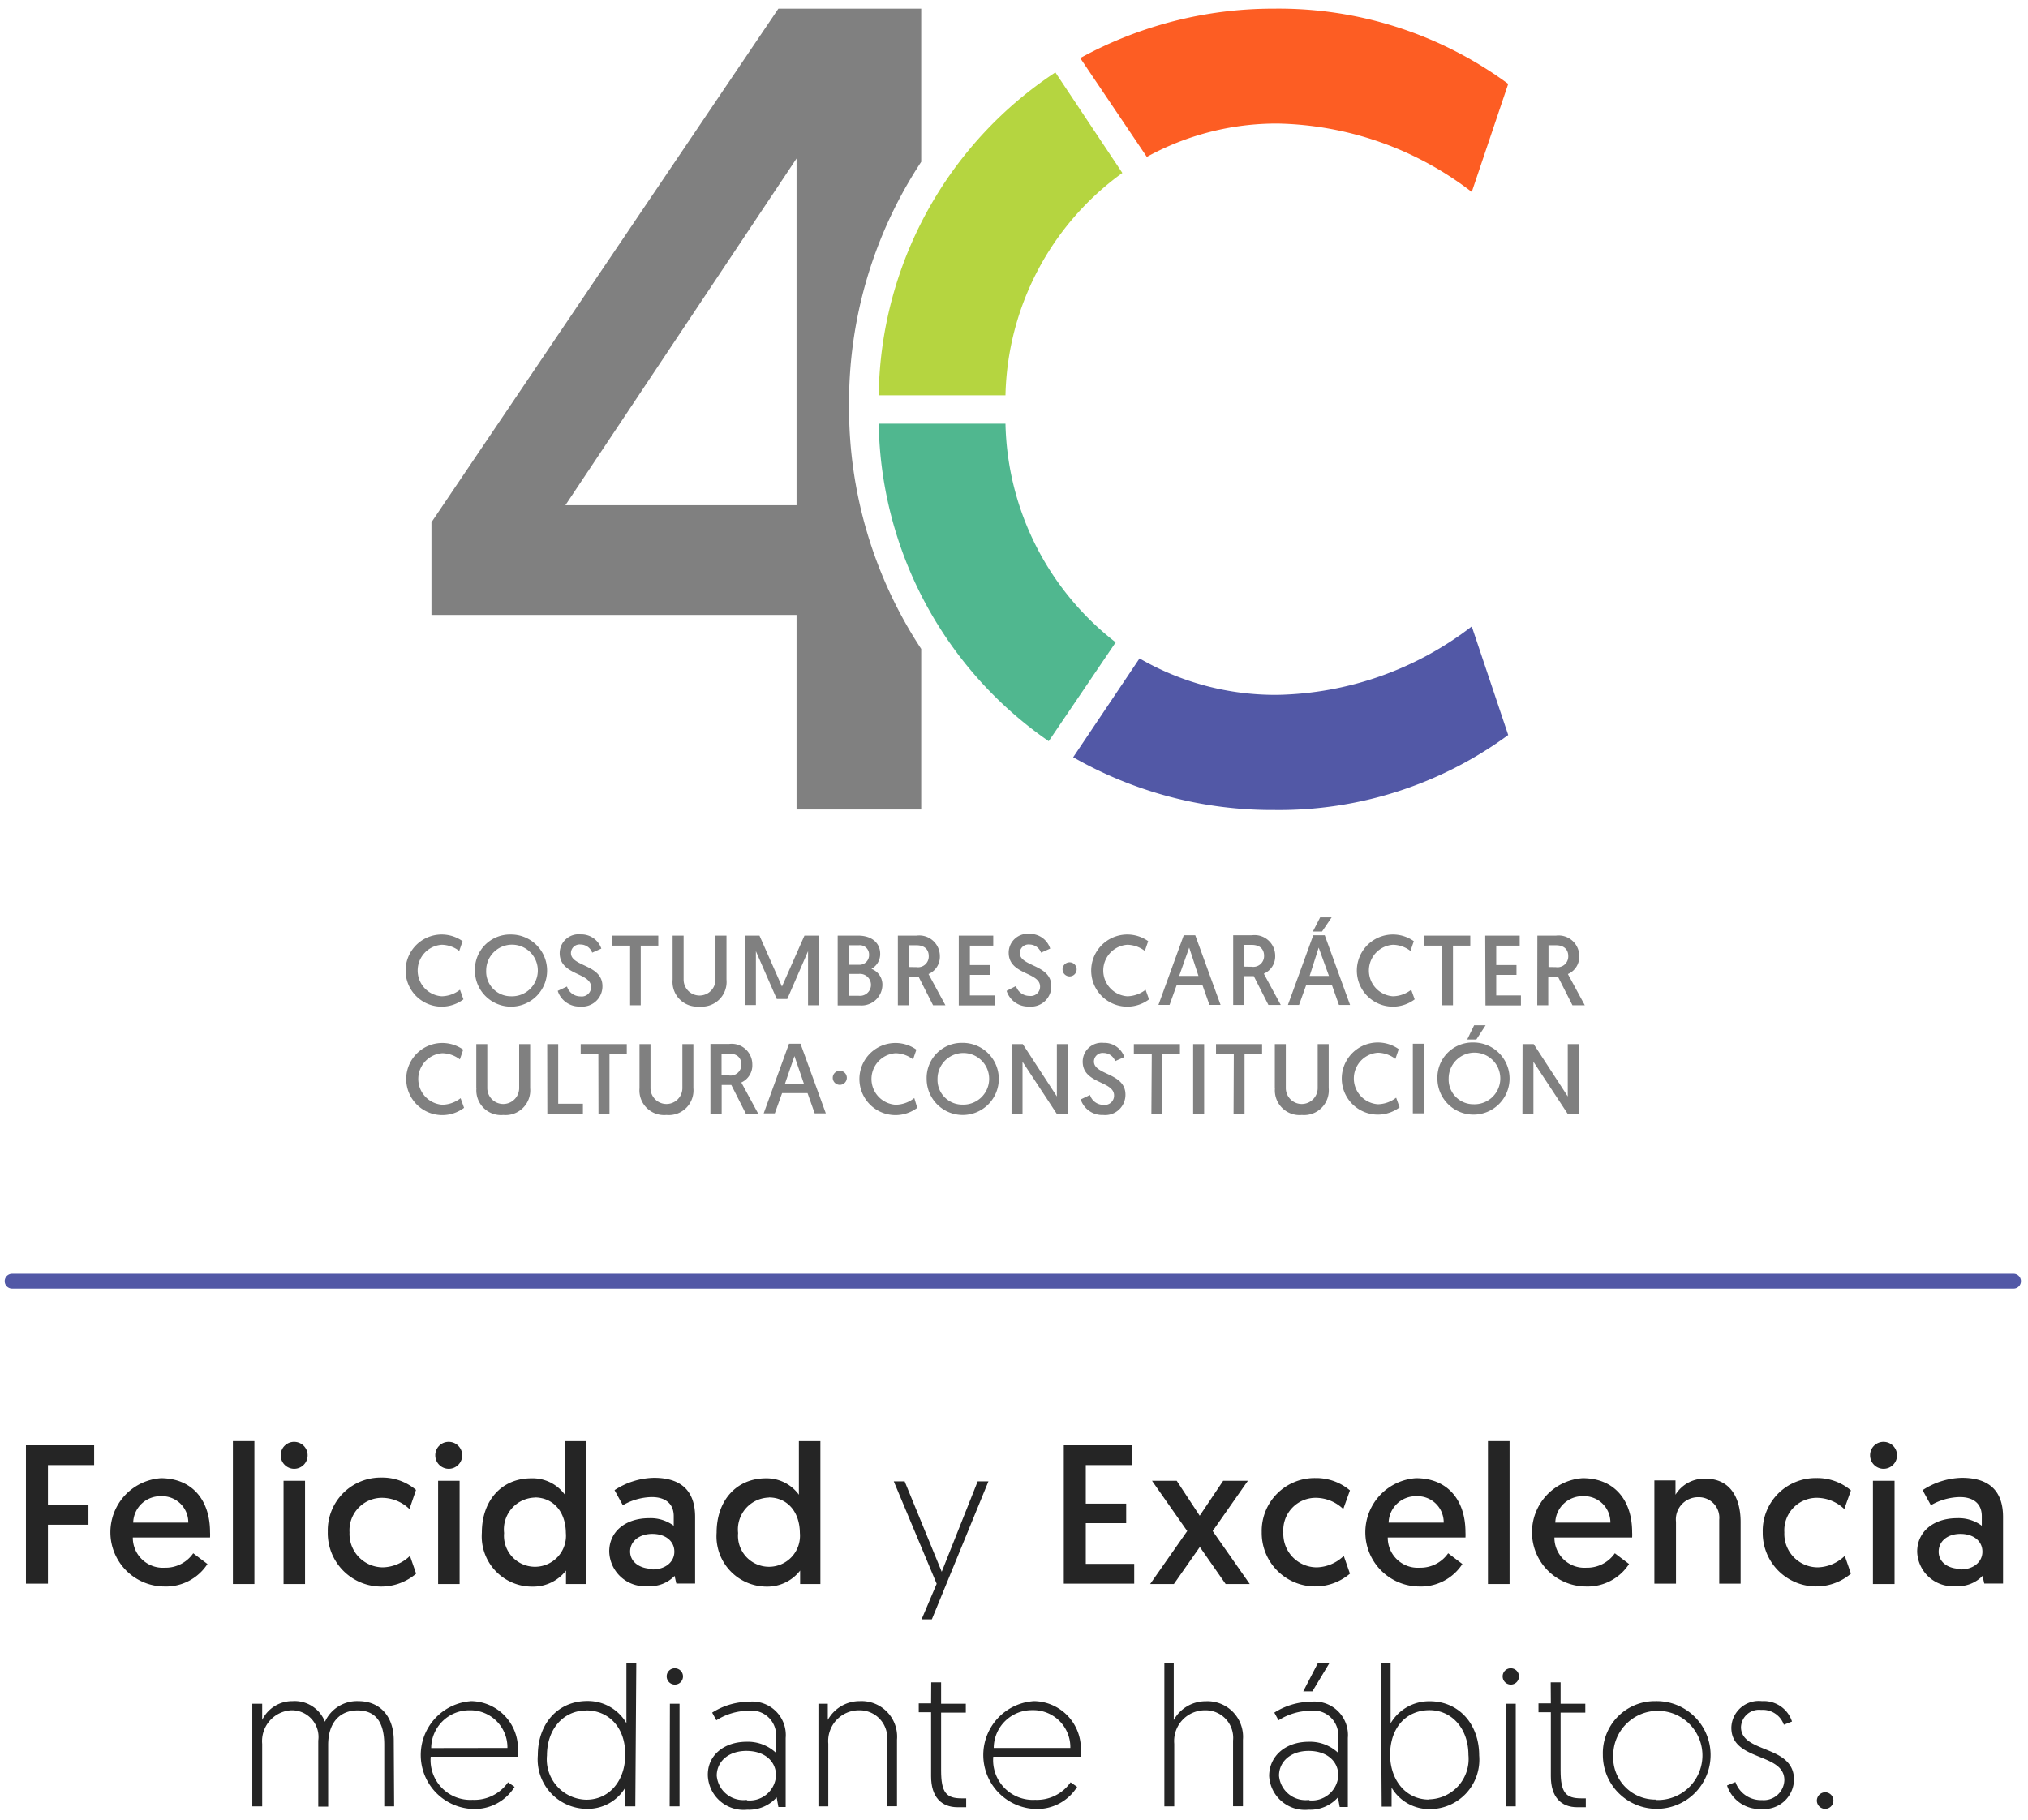
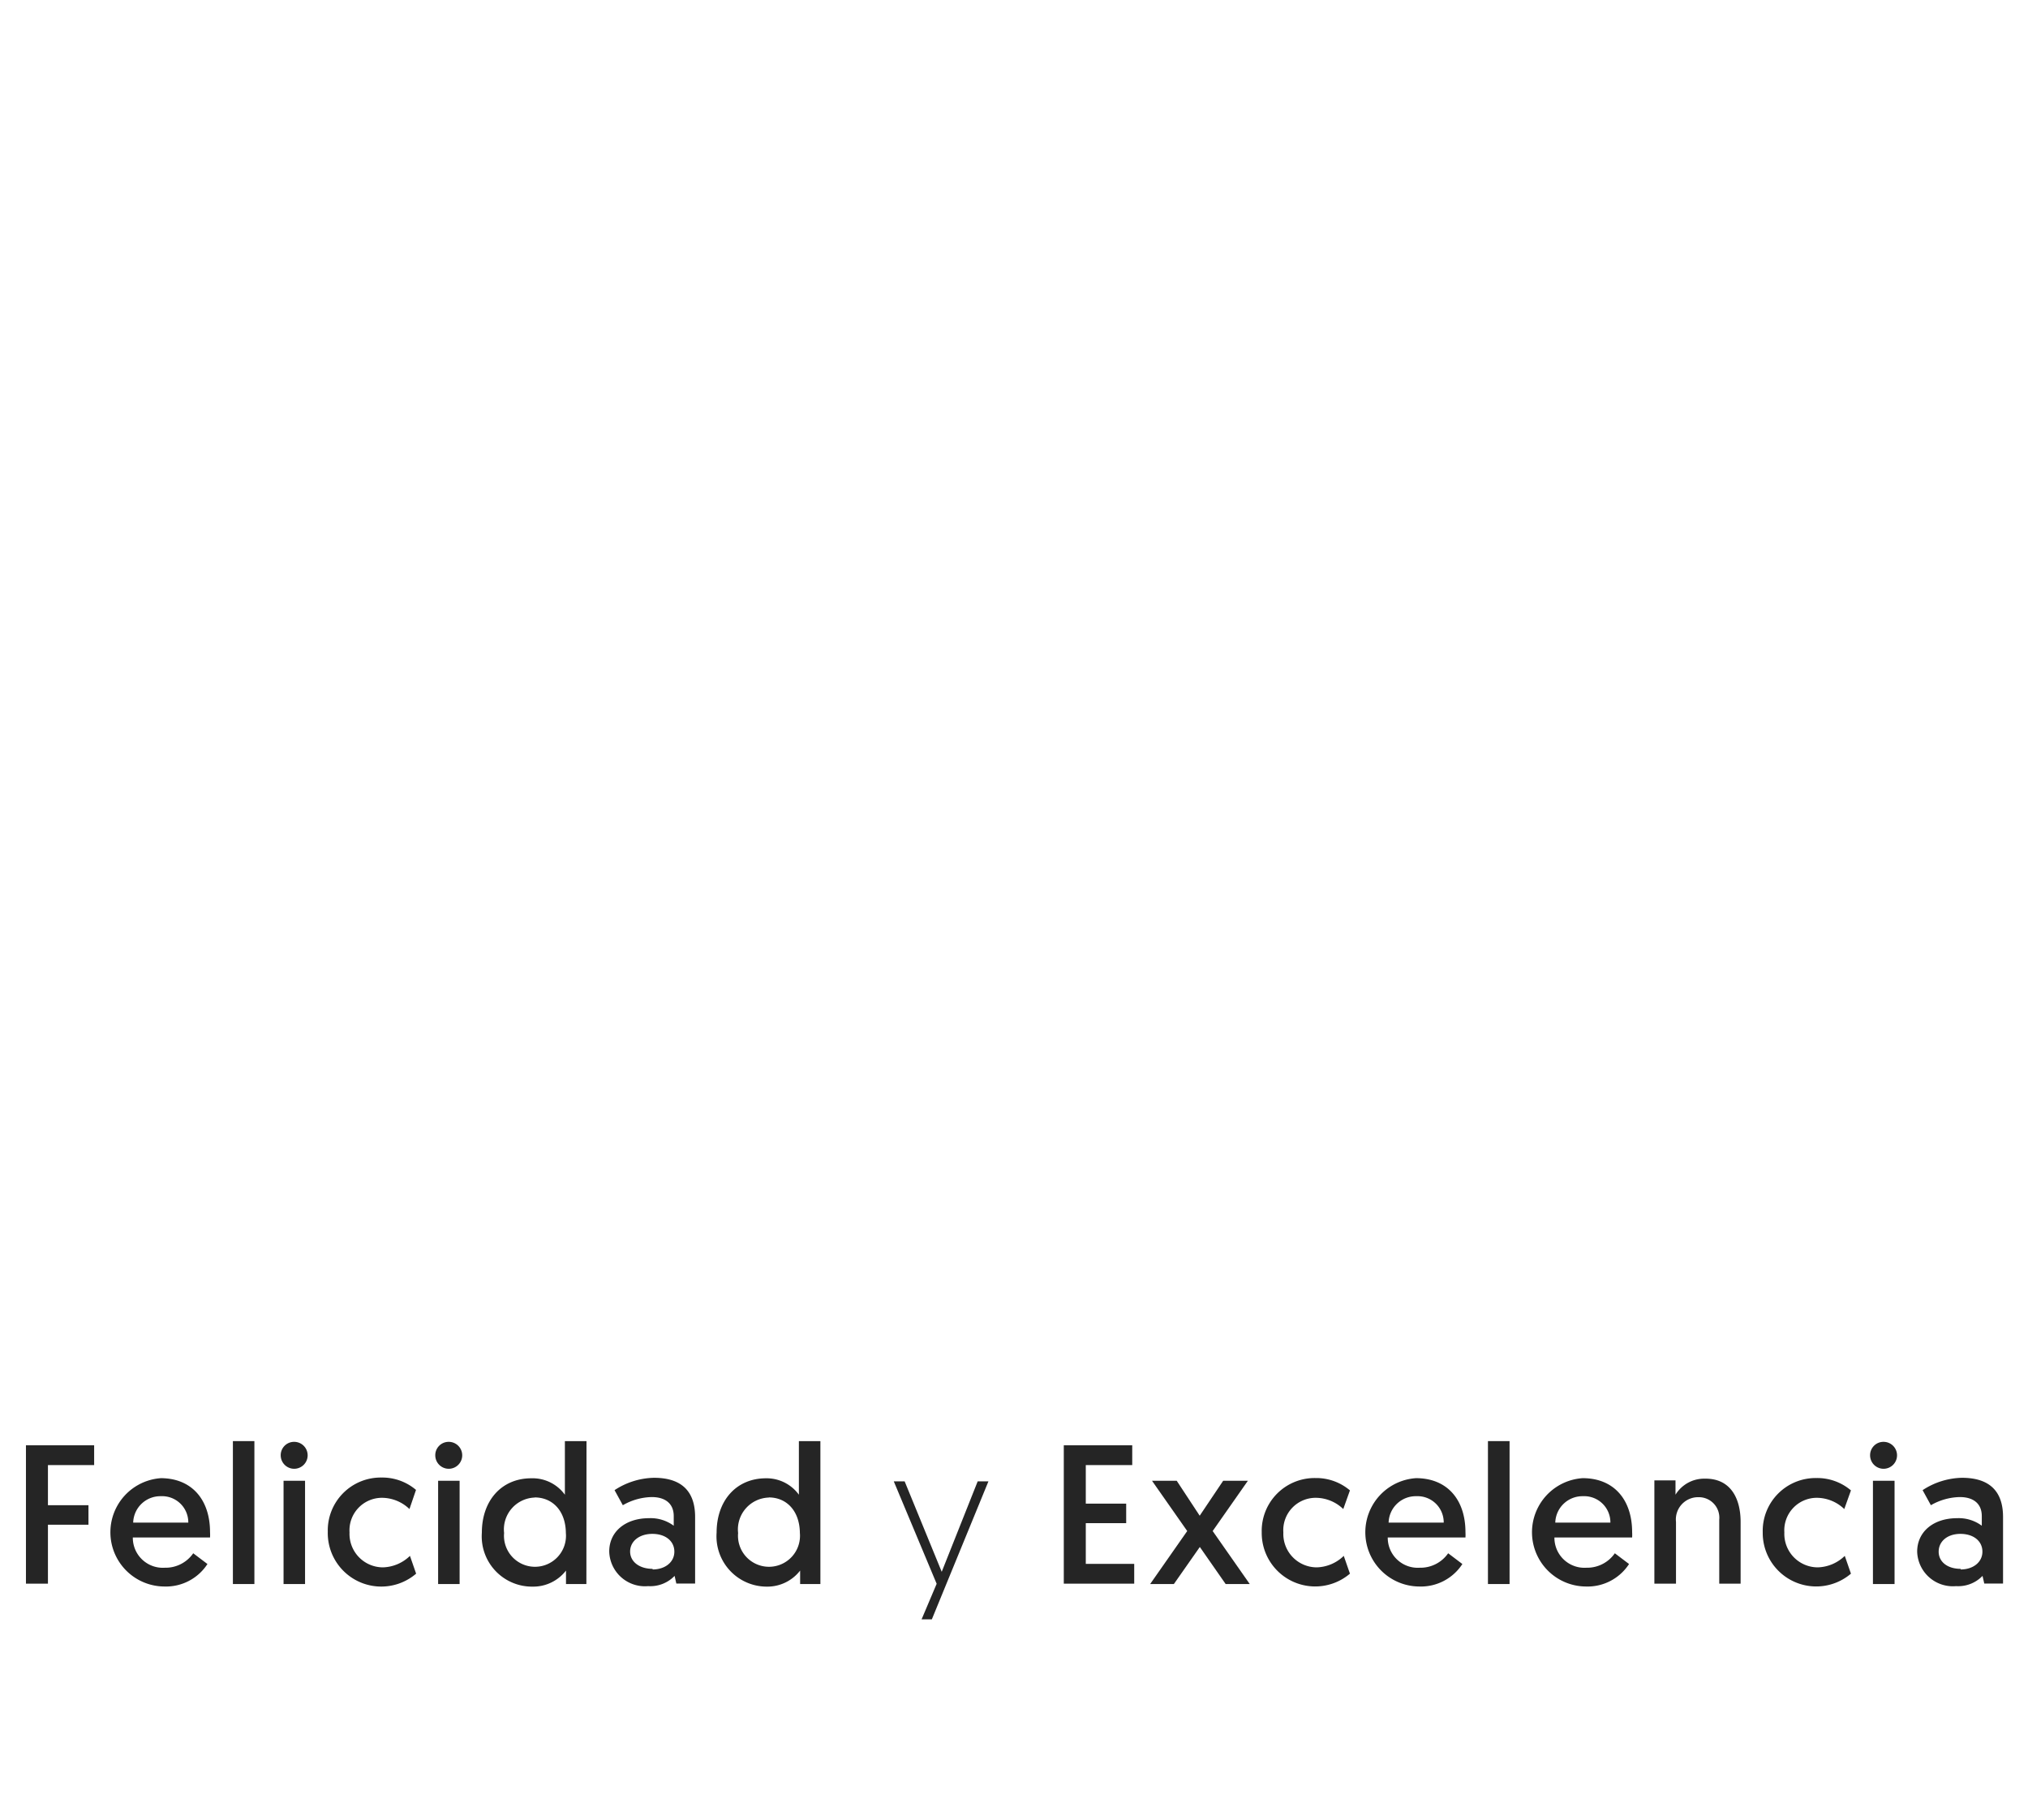
<svg xmlns="http://www.w3.org/2000/svg" id="c1489520-7e30-4d1b-9bea-1a95ba357729" data-name="Capa 1" viewBox="0 0 164.14 147.3">
  <defs>
    <clipPath id="8684bb7a-ecbd-47ba-86ca-eb1e299fd34d">
-       <rect x="-16.93" y="0.7" width="198.89" height="150.06" fill="none" />
-     </clipPath>
+       </clipPath>
  </defs>
  <title>logo</title>
  <g clip-path="url(#8684bb7a-ecbd-47ba-86ca-eb1e299fd34d)">
    <path d="M125.93,78.29a.87.87,0,0,0,1-.89c0-.52-.32-.88-1-.88h-.6v1.76Zm-1.5-2.55h1.51a1.67,1.67,0,0,1,1.88,1.66,1.52,1.52,0,0,1-.92,1.45l1.37,2.53h-1l-1.18-2.33h-.78v2.33h-.89Zm-4.22,0H123v.81H121.1v1.57h1.64v.8H121.1v1.66h2v.81h-2.87Zm-3.5.81h-1.42v-.81H119v.81H117.6v4.83h-.89ZM114.5,80.9a2.94,2.94,0,0,1-1.77.59,2.92,2.92,0,1,1,1.7-5.3l-.27.79a2.39,2.39,0,0,0-1.42-.5,2.09,2.09,0,0,0,0,4.17,2.47,2.47,0,0,0,1.48-.53Zm-7.65-6.64h.93L107,75.41h-.74Zm-.12,2.45L106,79h1.56Zm-1,3-.59,1.64h-.9l2.05-5.64h.93l2.05,5.64h-.9l-.58-1.64Zm-4.42-1.45a.87.87,0,0,0,1-.89c0-.52-.32-.88-1-.88h-.6v1.76Zm-1.5-2.55h1.51a1.67,1.67,0,0,1,1.89,1.66,1.52,1.52,0,0,1-.92,1.45l1.37,2.53h-1l-1.18-2.33h-.78v2.33h-.89Zm-3.56,1L95.44,79H97Zm-1,3-.59,1.64h-.9l2.05-5.64h.93l2.05,5.64h-.9l-.58-1.64ZM93,80.9a2.93,2.93,0,0,1-1.77.59,2.92,2.92,0,1,1,1.7-5.3l-.27.79a2.39,2.39,0,0,0-1.42-.5,2.09,2.09,0,0,0,0,4.17,2.47,2.47,0,0,0,1.48-.53Zm-6.43-3a.57.57,0,1,1,0,1.14.57.57,0,0,1,0-1.14m-4.34,1.92a1.14,1.14,0,0,0,1.1.8.75.75,0,0,0,.85-.76c0-1.19-2.54-.93-2.54-2.74a1.53,1.53,0,0,1,1.69-1.52A1.71,1.71,0,0,1,85,76.79l-.74.33a1,1,0,0,0-.94-.66.7.7,0,0,0-.78.69c0,1.11,2.55.91,2.55,2.68a1.64,1.64,0,0,1-1.8,1.65,1.83,1.83,0,0,1-1.82-1.27ZM77.6,75.74h2.79v.81H78.5v1.57h1.64v.8H78.5v1.66h2v.81H77.6Zm-3.43,2.55a.87.87,0,0,0,1-.89c0-.52-.32-.88-1-.88h-.6v1.76Zm-1.5-2.55h1.51a1.67,1.67,0,0,1,1.89,1.66,1.52,1.52,0,0,1-.92,1.45l1.37,2.53h-1l-1.18-2.33h-.78v2.33h-.89Zm-3.16,4.87a.89.89,0,1,0,0-1.77H68.7v1.77Zm0-2.51a.78.78,0,0,0,.83-.81.75.75,0,0,0-.84-.77H68.7V78.1ZM67.8,75.74h1.66c1.1,0,1.78.6,1.78,1.47a1.36,1.36,0,0,1-.71,1.22,1.36,1.36,0,0,1,.89,1.3,1.69,1.69,0,0,1-1.83,1.66H67.8Zm-4.51,4.12,1.82-4.12h1.15v5.64H65.4V77l-1.68,3.87h-.85L61.18,77v4.36h-.86V75.74h1.15Zm-8.85-.55V75.74h.89V79.3a1.29,1.29,0,1,0,2.58,0V75.74h.89V79.3a2,2,0,0,1-2.18,2.18,2,2,0,0,1-2.18-2.18M51,76.55H49.55v-.81h3.73v.81H51.86v4.83H51Zm-5.11,3.31a1.14,1.14,0,0,0,1.1.8.75.75,0,0,0,.85-.76c0-1.19-2.54-.93-2.54-2.74A1.53,1.53,0,0,1,47,75.64a1.71,1.71,0,0,1,1.67,1.15l-.74.33a1,1,0,0,0-.94-.66.7.7,0,0,0-.78.69c0,1.11,2.55.91,2.55,2.68a1.64,1.64,0,0,1-1.8,1.65,1.83,1.83,0,0,1-1.82-1.27Zm-4.54.79a2.09,2.09,0,1,0-2-2.09,2,2,0,0,0,2,2.09m0-5a2.92,2.92,0,1,1-2.91,2.92,2.84,2.84,0,0,1,2.91-2.92M37.51,80.9a2.93,2.93,0,0,1-1.77.59,2.92,2.92,0,1,1,1.7-5.3l-.27.79a2.39,2.39,0,0,0-1.42-.5,2.09,2.09,0,0,0,0,4.17,2.47,2.47,0,0,0,1.48-.53Z" fill="gray" />
    <path d="M123.23,84.52h.9l2.76,4.24V84.52h.88v5.64h-.89l-2.77-4.21v4.21h-.89ZM119.31,83h.93l-.75,1.15h-.74Zm-.06,6.39a2.09,2.09,0,1,0-2-2.09,2,2,0,0,0,2,2.09m0-5a2.92,2.92,0,1,1-2.91,2.92,2.84,2.84,0,0,1,2.91-2.92m-4.9.1h.89v5.64h-.89Zm-1.07,5.15a2.93,2.93,0,0,1-1.77.59,2.92,2.92,0,1,1,1.7-5.3l-.27.79a2.39,2.39,0,0,0-1.42-.5,2.09,2.09,0,0,0,0,4.17,2.47,2.47,0,0,0,1.48-.53Zm-10.1-1.59V84.52h.89v3.56a1.29,1.29,0,1,0,2.58,0V84.52h.89v3.56a2,2,0,0,1-2.17,2.18,2,2,0,0,1-2.18-2.17m-3.33-2.76H98.42v-.81h3.73v.81h-1.42v4.83h-.89Zm-3.29-.81h.89v5.64h-.89Zm-3.35.81H91.77v-.81H95.5v.81H94.08v4.83h-.89Zm-5,3.31a1.14,1.14,0,0,0,1.1.8.75.75,0,0,0,.85-.76c0-1.19-2.54-.93-2.54-2.74a1.53,1.53,0,0,1,1.69-1.52A1.71,1.71,0,0,1,91,85.57l-.74.33a1,1,0,0,0-.94-.66.7.7,0,0,0-.78.69c0,1.11,2.55.91,2.55,2.68a1.64,1.64,0,0,1-1.8,1.65A1.83,1.83,0,0,1,87.47,89Zm-6.34-4.12h.9l2.76,4.24V84.52h.88v5.64h-.89l-2.77-4.21v4.21h-.89Zm-4,4.9a2.09,2.09,0,1,0-2-2.09,2,2,0,0,0,2,2.09m0-5A2.92,2.92,0,1,1,75,87.34a2.84,2.84,0,0,1,2.91-2.92m-3.67,5.26a2.93,2.93,0,0,1-1.77.59,2.92,2.92,0,1,1,1.7-5.3l-.27.79a2.39,2.39,0,0,0-1.42-.5,2.09,2.09,0,0,0,0,4.17A2.47,2.47,0,0,0,74,88.89Zm-6.27-3a.57.57,0,1,1,0,1.14.57.57,0,0,1,0-1.14M64.3,85.49l-.78,2.28h1.56Zm-1,3-.59,1.64h-.9l2.05-5.64h.93l2.05,5.64h-.9l-.58-1.64ZM59,87.06a.87.87,0,0,0,1-.89c0-.52-.32-.88-1-.88h-.6v1.76Zm-1.5-2.55H59a1.67,1.67,0,0,1,1.89,1.66A1.52,1.52,0,0,1,60,87.63l1.37,2.53h-1l-1.18-2.33h-.78v2.33H57.5Zm-5.74,3.57V84.52h.89v3.56a1.29,1.29,0,1,0,2.58,0V84.52h.89v3.56a2,2,0,0,1-2.18,2.18,2,2,0,0,1-2.18-2.17m-3.33-2.76H47v-.81h3.73v.81H49.33v4.83h-.89Zm-4.14-.81h.89v4.83h2v.81H44.3Zm-5.74,3.57V84.52h.89v3.56a1.29,1.29,0,1,0,2.58,0V84.52h.89v3.56a2,2,0,0,1-2.17,2.18,2,2,0,0,1-2.18-2.17m-1,1.59a2.93,2.93,0,0,1-1.77.59,2.92,2.92,0,1,1,1.7-5.3l-.27.79a2.39,2.39,0,0,0-1.42-.5,2.09,2.09,0,0,0,0,4.17,2.47,2.47,0,0,0,1.48-.53Z" fill="gray" />
    <path d="M64.47,40.9H45.76L64.47,12.83Zm4.25-8.08A35.39,35.39,0,0,1,74.56,13.1V.7H63L34.92,42.28v7.5H64.47V65.53H74.56v-13a35.46,35.46,0,0,1-5.84-19.69" fill="gray" />
    <path d="M119.12,50.71a26.56,26.56,0,0,1-15.72,5.54A21.93,21.93,0,0,1,92.23,53.3l-5.37,8a32.44,32.44,0,0,0,16.28,4.27,31.32,31.32,0,0,0,18.93-6.07Z" fill="#5258a6" />
    <path d="M103.14.7a32.49,32.49,0,0,0-15.71,4l5.39,8A21.82,21.82,0,0,1,103.4,10a26.55,26.55,0,0,1,15.72,5.54l2.95-8.75A31.33,31.33,0,0,0,103.14.7" fill="#fd5d23" />
    <path d="M85.42,5.86A31.81,31.81,0,0,0,71.12,32H81.38a22.81,22.81,0,0,1,9.46-18Z" fill="#b5d540" />
    <path d="M90.3,52a23,23,0,0,1-8.92-17.7H71.12A31.86,31.86,0,0,0,84.88,60Z" fill="#50b78f" />
  </g>
  <path d="M2.1,117H7.62v1.6H3.88v3.25H7.16v1.58H3.88v4.77H2.1Z" fill="#252525" />
  <path d="M13,119.66c2.53,0,4,1.75,4,4.37a3.75,3.75,0,0,1,0,.43H10.75a2.43,2.43,0,0,0,2.59,2.45,2.72,2.72,0,0,0,2.3-1.17l1.15.87a4,4,0,0,1-3.49,1.82,4.39,4.39,0,0,1-.27-8.77Zm2.24,3.6a2.12,2.12,0,0,0-2.22-2.14,2.2,2.2,0,0,0-2.24,2.14Z" fill="#252525" />
  <path d="M18.85,116.66h1.74v11.57H18.85Z" fill="#252525" />
  <path d="M23.81,116.72a1.09,1.09,0,1,1-1.09,1.09A1.08,1.08,0,0,1,23.81,116.72Zm-.86,3.15h1.74v8.36H22.95Z" fill="#252525" />
  <path d="M33.14,122.16a3.23,3.23,0,0,0-2.21-.91,2.63,2.63,0,0,0-2.64,2.8A2.71,2.71,0,0,0,31,126.88a3.26,3.26,0,0,0,2.18-.93l.5,1.44A4.33,4.33,0,0,1,26.53,124a4.28,4.28,0,0,1,4.35-4.39,4.2,4.2,0,0,1,2.79,1Z" fill="#252525" />
  <path d="M36.32,116.72a1.09,1.09,0,1,1-1.09,1.09A1.08,1.08,0,0,1,36.32,116.72Zm-.86,3.15H37.2v8.36H35.46Z" fill="#252525" />
  <path d="M47.46,128.23H45.81v-1.09a3.35,3.35,0,0,1-2.69,1.3A4.07,4.07,0,0,1,39,124.07c0-2.58,1.58-4.4,4-4.4A3.23,3.23,0,0,1,45.72,121v-4.34h1.75Zm-4.18-7a2.58,2.58,0,0,0-2.48,2.87,2.51,2.51,0,1,0,5,0C45.78,122.26,44.68,121.22,43.28,121.22Z" fill="#252525" />
  <path d="M52.53,122.9a3.14,3.14,0,0,1,2,.61v-.78c0-1-.67-1.54-1.78-1.54a4.85,4.85,0,0,0-2.34.66l-.67-1.22a6,6,0,0,1,3.19-1c2.48,0,3.33,1.34,3.33,3.17v5.39H54.74l-.14-.62a2.73,2.73,0,0,1-2.14.83,2.89,2.89,0,0,1-3.15-2.79C49.3,124,50.61,122.9,52.53,122.9Zm.29,4.15c1,0,1.76-.58,1.76-1.44s-.72-1.44-1.78-1.44S51,124.77,51,125.6,51.76,127,52.82,127Z" fill="#252525" />
  <path d="M66.4,128.23H64.76v-1.09a3.35,3.35,0,0,1-2.69,1.3A4.07,4.07,0,0,1,58,124.07c0-2.58,1.58-4.4,4-4.4A3.23,3.23,0,0,1,64.66,121v-4.34H66.4Zm-4.18-7a2.58,2.58,0,0,0-2.48,2.87,2.51,2.51,0,1,0,5,0C64.72,122.26,63.62,121.22,62.23,121.22Z" fill="#252525" />
  <path d="M74.59,131.09l1.22-2.88-3.47-8.29h.88l3,7.32,2.91-7.32H80l-4.58,11.17Z" fill="#252525" />
  <path d="M86.1,117h5.54v1.6H87.88v3.12h3.27v1.58H87.88v3.3H91.8v1.6H86.1Z" fill="#252525" />
  <path d="M97.11,125.23l-2.1,3H93.09l3-4.29-2.85-4.07h2l1.86,2.83L99,119.87h2l-2.85,4.07,3,4.29H99.2Z" fill="#252525" />
  <path d="M108.72,122.16a3.23,3.23,0,0,0-2.21-.91,2.62,2.62,0,0,0-2.64,2.8,2.71,2.71,0,0,0,2.71,2.83,3.26,3.26,0,0,0,2.18-.93l.5,1.44a4.33,4.33,0,0,1-7.14-3.35,4.28,4.28,0,0,1,4.35-4.39,4.21,4.21,0,0,1,2.79,1Z" fill="#252525" />
  <path d="M114.61,119.66c2.53,0,4,1.75,4,4.37a4,4,0,0,1,0,.43h-6.29a2.43,2.43,0,0,0,2.59,2.45,2.73,2.73,0,0,0,2.3-1.17l1.15.87a4,4,0,0,1-3.49,1.82,4.39,4.39,0,0,1-.27-8.77Zm2.24,3.6a2.12,2.12,0,0,0-2.22-2.14,2.2,2.2,0,0,0-2.24,2.14Z" fill="#252525" />
  <path d="M120.43,116.66h1.75v11.57h-1.75Z" fill="#252525" />
  <path d="M128.1,119.66c2.53,0,4,1.75,4,4.37a4,4,0,0,1,0,.43h-6.29a2.43,2.43,0,0,0,2.59,2.45,2.73,2.73,0,0,0,2.3-1.17l1.15.87a4,4,0,0,1-3.49,1.82,4.39,4.39,0,0,1-.27-8.77Zm2.24,3.6a2.12,2.12,0,0,0-2.22-2.14,2.2,2.2,0,0,0-2.24,2.14Z" fill="#252525" />
  <path d="M140.88,123.2v5h-1.73v-5.17a1.66,1.66,0,0,0-1.68-1.83,1.8,1.8,0,0,0-1.82,2v5h-1.75v-8.36h1.71V121a2.72,2.72,0,0,1,2.35-1.3C140.13,119.66,140.88,121.38,140.88,123.2Z" fill="#252525" />
  <path d="M149.27,122.16a3.23,3.23,0,0,0-2.21-.91,2.63,2.63,0,0,0-2.64,2.8,2.71,2.71,0,0,0,2.71,2.83,3.26,3.26,0,0,0,2.18-.93l.5,1.44a4.33,4.33,0,0,1-7.14-3.35,4.28,4.28,0,0,1,4.35-4.39,4.2,4.2,0,0,1,2.79,1Z" fill="#252525" />
  <path d="M152.45,116.72a1.09,1.09,0,1,1-1.09,1.09A1.08,1.08,0,0,1,152.45,116.72Zm-.86,3.15h1.75v8.36h-1.75Z" fill="#252525" />
  <path d="M158.4,122.9a3.13,3.13,0,0,1,2,.61v-.78c0-1-.67-1.54-1.78-1.54a4.85,4.85,0,0,0-2.34.66l-.67-1.22a6,6,0,0,1,3.18-1c2.48,0,3.33,1.34,3.33,3.17v5.39h-1.52l-.14-.62a2.73,2.73,0,0,1-2.14.83,2.89,2.89,0,0,1-3.15-2.79C155.17,124,156.48,122.9,158.4,122.9Zm.29,4.15c1,0,1.76-.58,1.76-1.44s-.72-1.44-1.78-1.44-1.76.61-1.76,1.44S157.63,127,158.69,127Z" fill="#252525" />
  <g clip-path="url(#8684bb7a-ecbd-47ba-86ca-eb1e299fd34d)">
-     <path d="M31.9,146.23h-.8v-5c0-1.84-.72-2.77-2.16-2.77s-2.38,1-2.38,2.79v5h-.8V140.9a2.16,2.16,0,0,0-2.19-2.45,2.5,2.5,0,0,0-2.35,2.72v5.06h-.8v-8.31h.8v1.31a2.7,2.7,0,0,1,2.45-1.52,2.63,2.63,0,0,1,2.63,1.67A2.85,2.85,0,0,1,29,137.71c1.84,0,2.87,1.33,2.87,3.17Z" fill="#252525" />
    <path d="M38,137.71a3.85,3.85,0,0,1,3.91,4.16v.34H34.86a3.22,3.22,0,0,0,3.39,3.49,3.32,3.32,0,0,0,2.87-1.42l.53.37a3.8,3.8,0,0,1-3.39,1.79,4.37,4.37,0,0,1-.22-8.72Zm3.07,3.79A3,3,0,0,0,38,138.45a3.08,3.08,0,0,0-3.1,3.06Z" fill="#252525" />
    <path d="M51.42,146.23h-.8v-1.54a3.53,3.53,0,0,1-3.09,1.74,4,4,0,0,1-4-4.34c0-2.56,1.63-4.39,4-4.39a3.61,3.61,0,0,1,3.17,1.79v-4.85h.8Zm-4-7.76c-1.81,0-3.15,1.5-3.15,3.63a3.27,3.27,0,0,0,3.18,3.59c1.94,0,3.15-1.63,3.15-3.59C50.65,139.79,49.2,138.46,47.47,138.46Z" fill="#252525" />
    <path d="M54.62,135.05a.66.66,0,1,1-.66.66A.65.65,0,0,1,54.62,135.05Zm-.4,2.87H55v8.31h-.8Z" fill="#252525" />
    <path d="M60.43,141a3.32,3.32,0,0,1,2.38.9v-1.26a2,2,0,0,0-2.27-2.15,4.9,4.9,0,0,0-2.56.77l-.34-.62a5.59,5.59,0,0,1,2.95-.88,2.71,2.71,0,0,1,3,2.93v5.59H63l-.14-.78a3,3,0,0,1-2.38,1,2.9,2.9,0,0,1-3.19-2.75C57.24,142.11,58.59,141,60.43,141Zm0,4.74a2.14,2.14,0,0,0,2.38-2c0-1.18-.94-2-2.4-2s-2.4.87-2.4,2A2.16,2.16,0,0,0,60.47,145.7Z" fill="#252525" />
    <path d="M72.6,140.83v5.39h-.8V140.9a2.23,2.23,0,0,0-2.26-2.45,2.49,2.49,0,0,0-2.5,2.71v5.07h-.8v-8.31H67v1.31a2.94,2.94,0,0,1,2.59-1.52A2.88,2.88,0,0,1,72.6,140.83Z" fill="#252525" />
    <path d="M75.37,136.19h.8v1.73h2v.72h-2v4.67c0,1.81.42,2.27,1.66,2.27l.37,0v.72s-.38,0-.69,0c-1.31,0-2.15-.82-2.15-2.5v-5.19h-1v-.72h1Z" fill="#252525" />
    <path d="M83.56,137.71a3.85,3.85,0,0,1,3.91,4.16v.34H80.39a3.22,3.22,0,0,0,3.39,3.49,3.32,3.32,0,0,0,2.87-1.42l.53.37a3.81,3.81,0,0,1-3.39,1.79,4.37,4.37,0,0,1-.22-8.72Zm3.07,3.79a3,3,0,0,0-3.09-3.06,3.08,3.08,0,0,0-3.11,3.06Z" fill="#252525" />
-     <path d="M100.6,140.83v5.39h-.8V140.9a2.23,2.23,0,0,0-2.26-2.45,2.49,2.49,0,0,0-2.5,2.71v5.07h-.8V134.66H95v4.58a2.94,2.94,0,0,1,2.59-1.52A2.88,2.88,0,0,1,100.6,140.83Z" fill="#252525" />
+     <path d="M100.6,140.83h-.8V140.9a2.23,2.23,0,0,0-2.26-2.45,2.49,2.49,0,0,0-2.5,2.71v5.07h-.8V134.66H95v4.58a2.94,2.94,0,0,1,2.59-1.52A2.88,2.88,0,0,1,100.6,140.83Z" fill="#252525" />
    <path d="M105.93,141a3.32,3.32,0,0,1,2.38.9v-1.26a2,2,0,0,0-2.27-2.15,4.9,4.9,0,0,0-2.56.77l-.34-.62a5.59,5.59,0,0,1,2.95-.88,2.71,2.71,0,0,1,3,2.93v5.59h-.66l-.14-.78a3,3,0,0,1-2.38,1,2.9,2.9,0,0,1-3.19-2.75C102.74,142.11,104.09,141,105.93,141Zm0,4.74a2.15,2.15,0,0,0,2.39-2c0-1.18-.94-2-2.4-2s-2.4.87-2.4,2A2.16,2.16,0,0,0,106,145.7Zm.72-11.08h.93l-1.36,2.26h-.74Z" fill="#252525" />
    <path d="M111.75,134.66h.8v4.85a3.61,3.61,0,0,1,3.17-1.79c2.34,0,4,1.83,4,4.39a4,4,0,0,1-4,4.34,3.53,3.53,0,0,1-3.09-1.74v1.54h-.8Zm3.92,11a3.27,3.27,0,0,0,3.18-3.59c0-2.13-1.34-3.63-3.15-3.63s-3.19,1.33-3.19,3.63C112.52,144.05,113.74,145.68,115.67,145.68Z" fill="#252525" />
    <path d="M122.28,135.05a.66.66,0,1,1-.66.66A.65.65,0,0,1,122.28,135.05Zm-.4,2.87h.8v8.31h-.8Z" fill="#252525" />
    <path d="M125.51,136.19h.8v1.73h2v.72h-2v4.67c0,1.81.42,2.27,1.67,2.27l.37,0v.72s-.38,0-.69,0c-1.31,0-2.14-.82-2.14-2.5v-5.19h-1v-.72h1Z" fill="#252525" />
    <path d="M134,137.71a4.36,4.36,0,1,1-4.27,4.35A4.21,4.21,0,0,1,134,137.71Zm0,8a3.61,3.61,0,1,0-3.43-3.62A3.41,3.41,0,0,0,134,145.68Z" fill="#252525" />
    <path d="M140.46,144.26a2.19,2.19,0,0,0,2.15,1.46,1.67,1.67,0,0,0,1.81-1.62c0-2.24-4.29-1.5-4.29-4.24a2.22,2.22,0,0,1,2.48-2.15,2.4,2.4,0,0,1,2.43,1.65l-.66.26a1.81,1.81,0,0,0-1.84-1.2,1.46,1.46,0,0,0-1.63,1.39c0,2.15,4.29,1.41,4.29,4.26a2.42,2.42,0,0,1-2.62,2.37,2.77,2.77,0,0,1-2.8-1.9Z" fill="#252525" />
    <path d="M147.72,145.09a.67.67,0,1,1-.67.67A.68.68,0,0,1,147.72,145.09Z" fill="#252525" />
  </g>
-   <line x1="0.98" y1="103.71" x2="162.97" y2="103.71" fill="none" stroke="#5258a6" stroke-linecap="round" stroke-miterlimit="10" stroke-width="1.2" />
</svg>